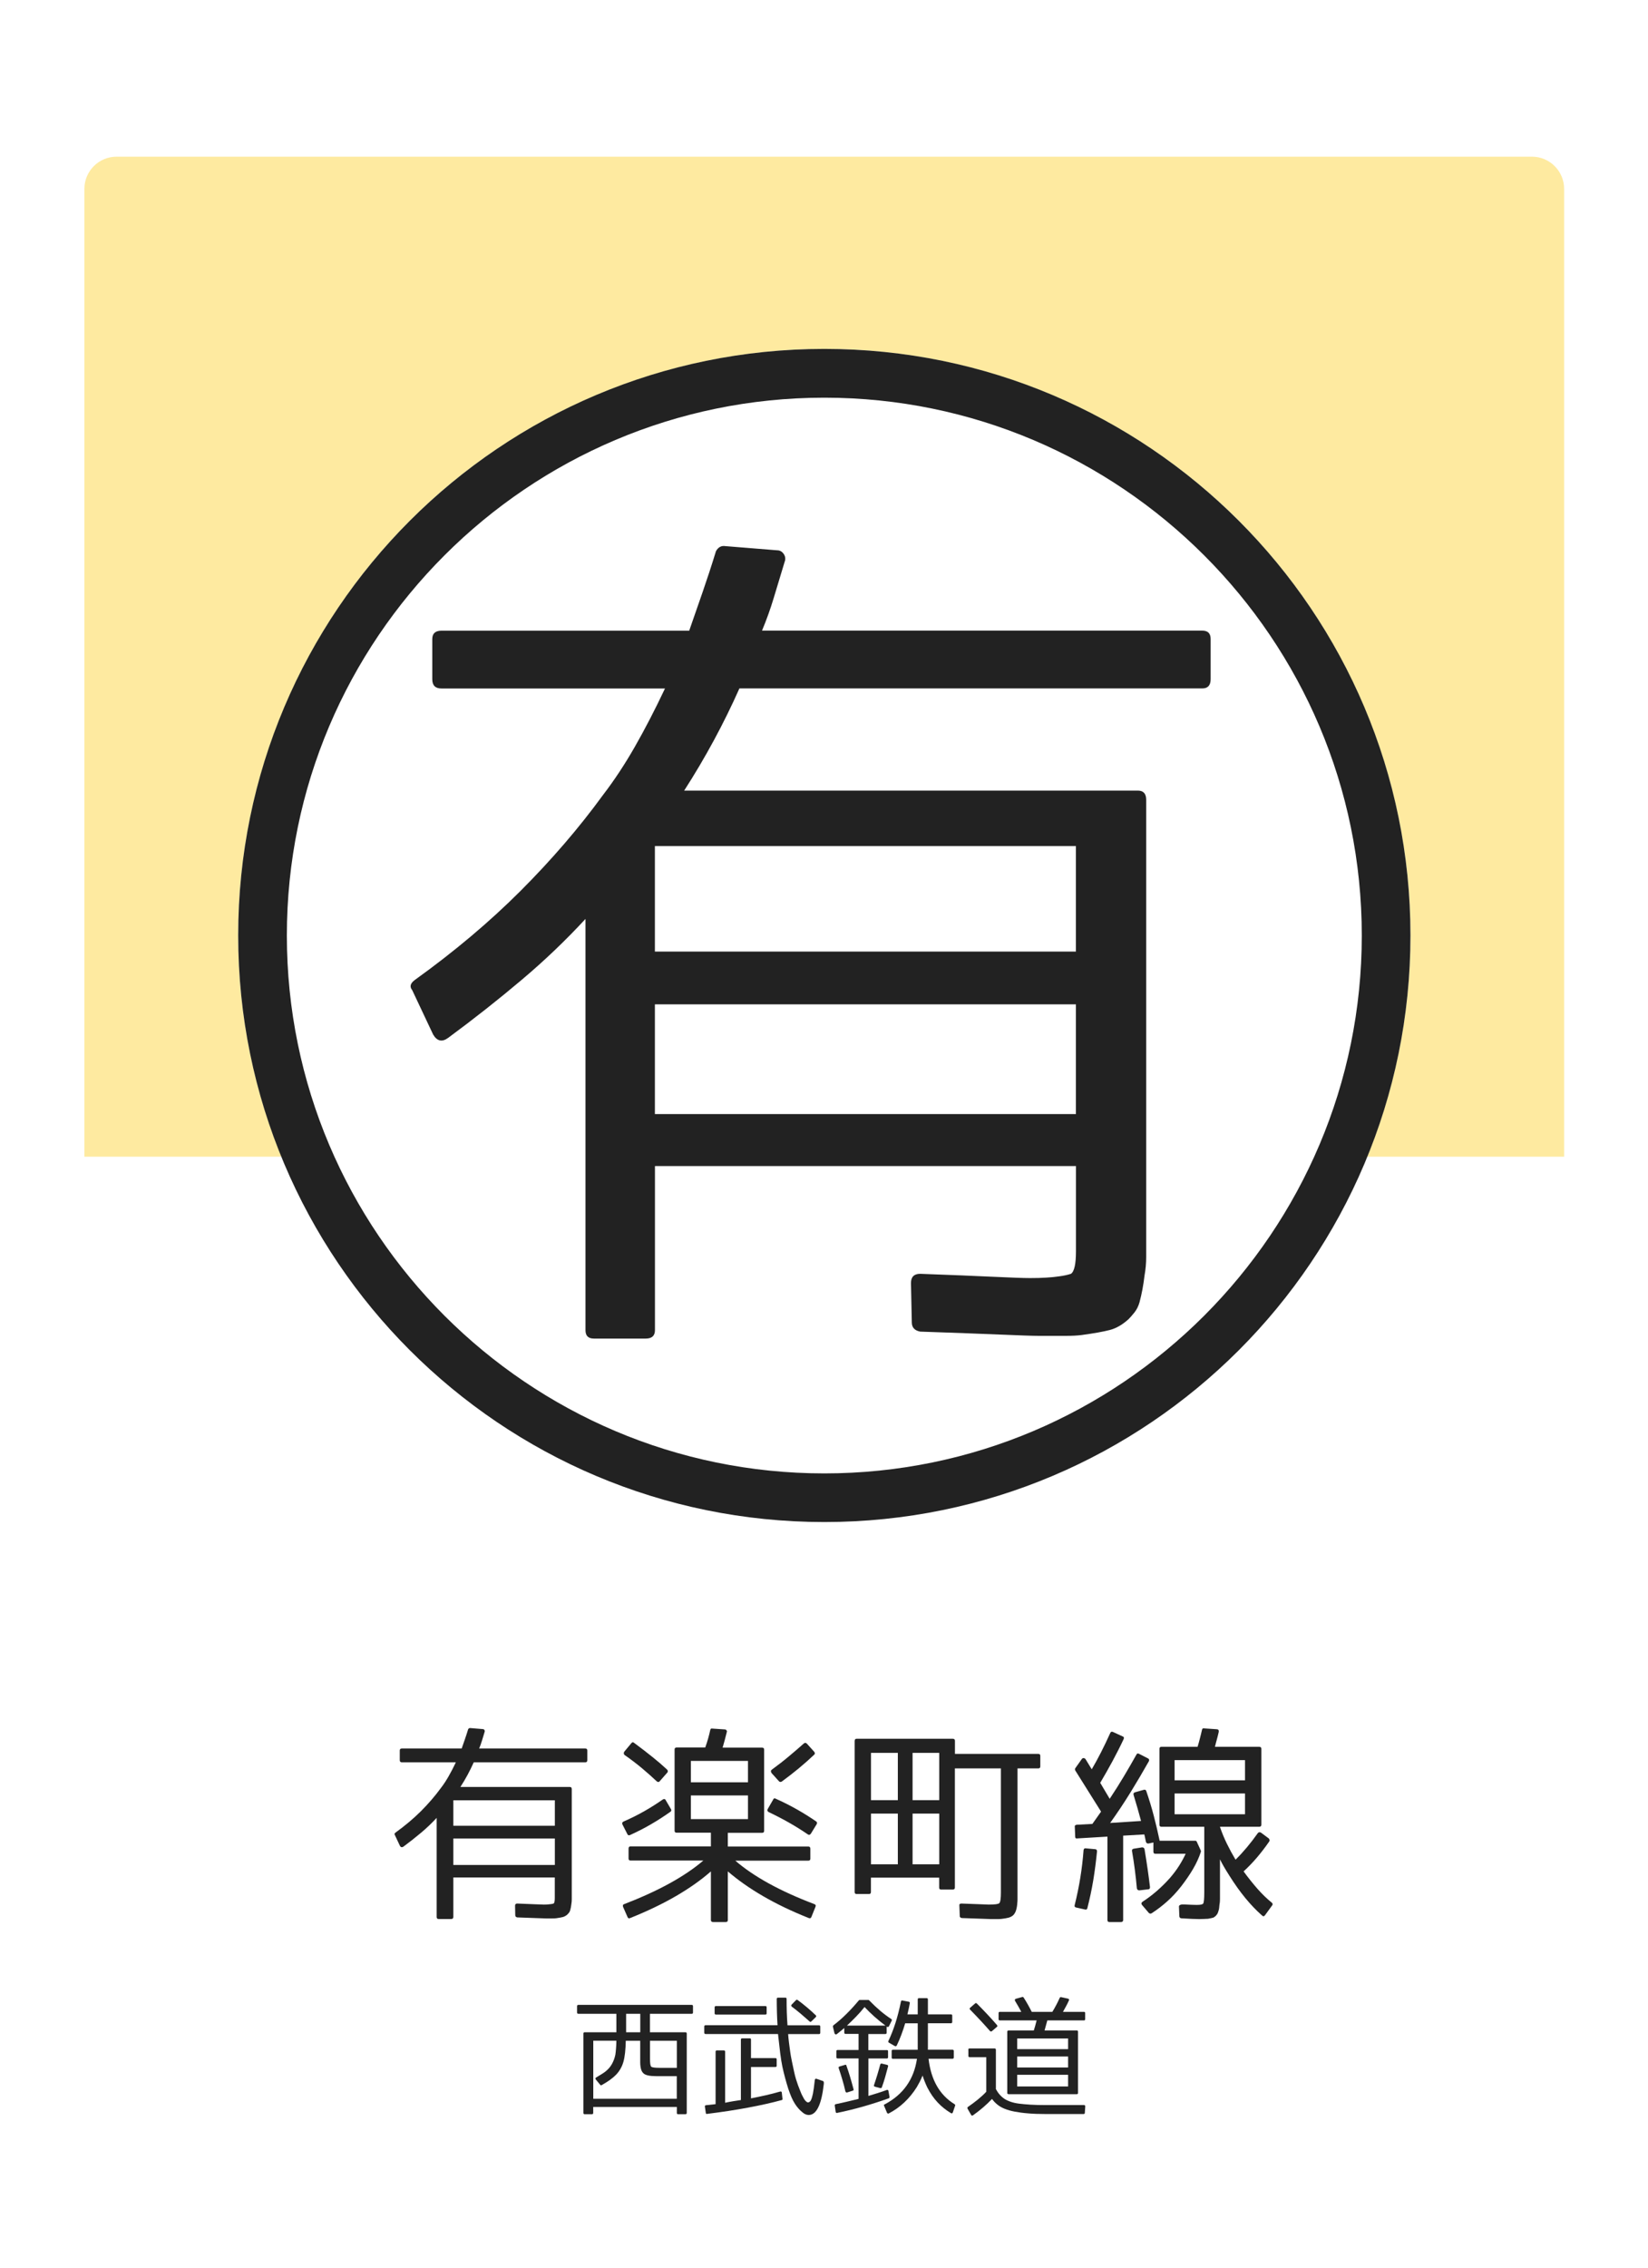
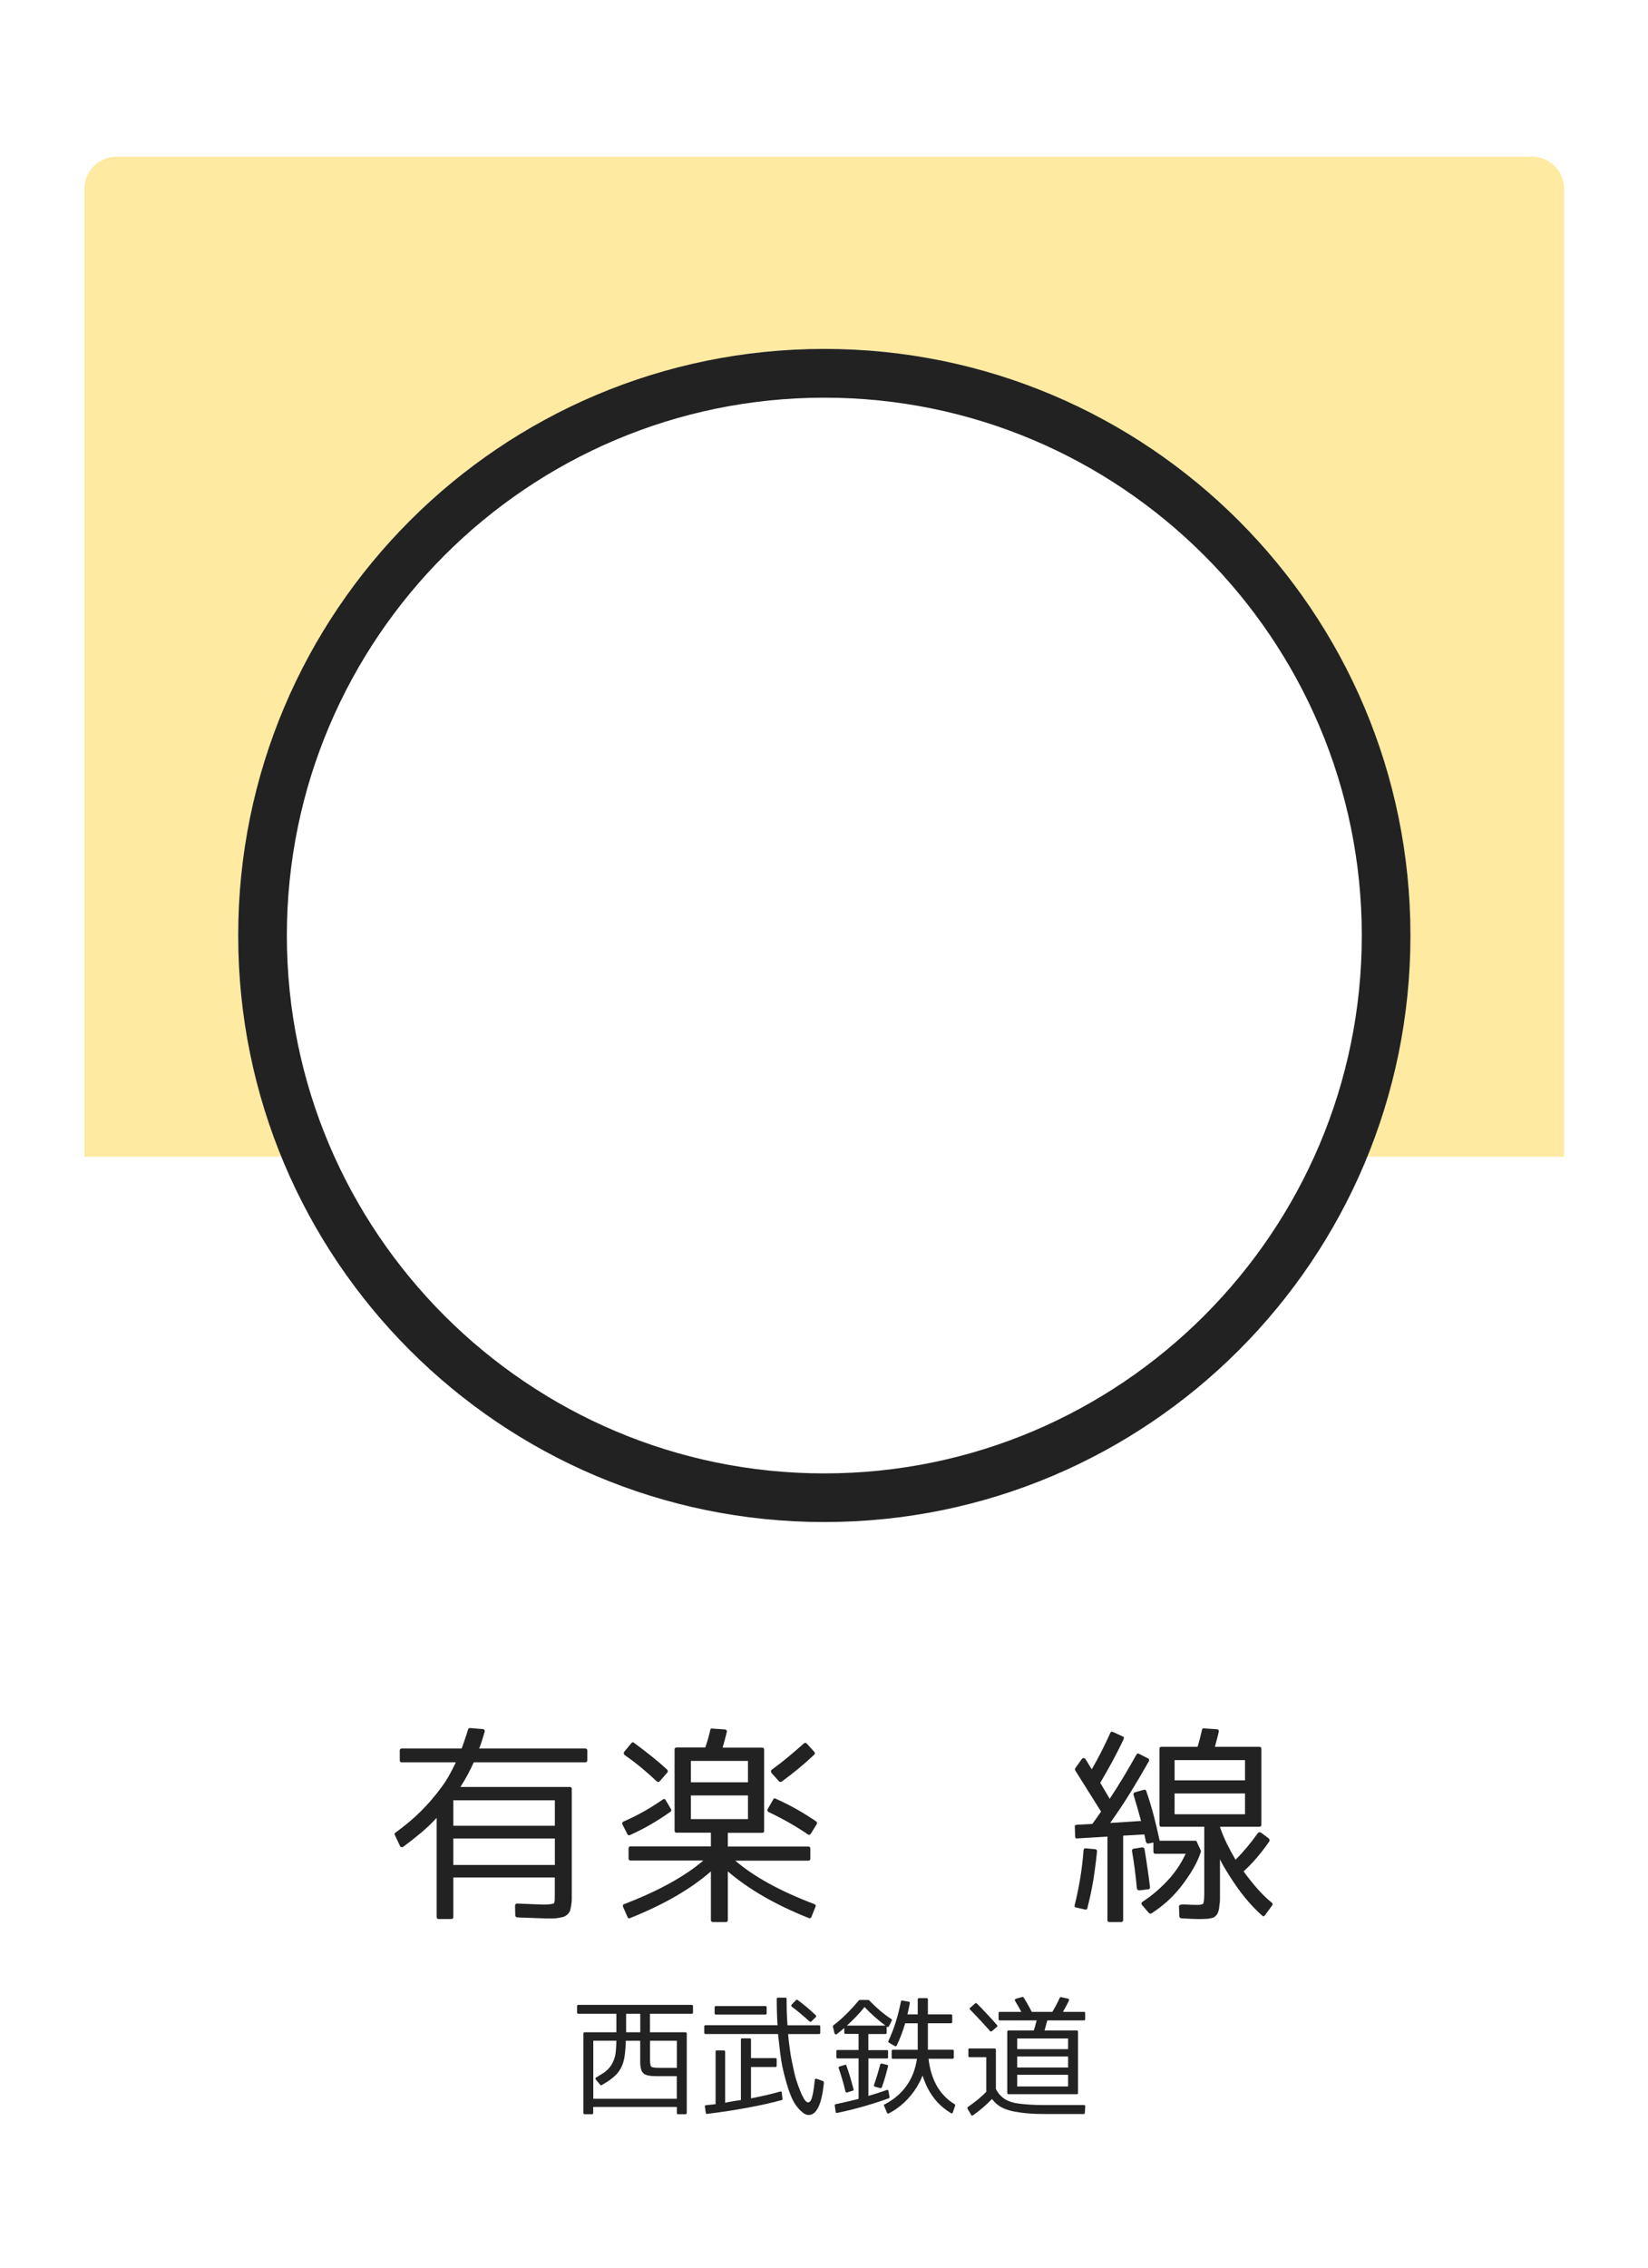
<svg xmlns="http://www.w3.org/2000/svg" version="1.1" x="0px" y="0px" viewBox="0 0 256 352" style="enable-background:new 0 0 256 352;" xml:space="preserve">
  <style type="text/css">
	.st0{fill:#FFFFFF;}
	.st1{opacity:0.4;fill:#FDCC12;}
	.st2{fill:#222222;}
</style>
  <g id="レイヤー_2">
    <rect class="st0" width="256" height="352" />
  </g>
  <g id="レイヤー_1">
    <path class="st1" d="M242.98,179.55H13.11V29.32c0-2.76,2.24-5,5-5h219.86c2.76,0,5,2.24,5,5V179.55z" />
    <circle class="st0" cx="128.05" cy="145.21" r="91.05" />
    <path class="st2" d="M128.05,61.73c46.03,0,83.49,37.45,83.49,83.49c0,46.03-37.45,83.49-83.49,83.49   c-46.03,0-83.49-37.45-83.49-83.49C44.56,99.18,82.01,61.73,128.05,61.73 M128.05,54.16C77.76,54.16,37,94.93,37,145.21   c0,50.29,40.76,91.05,91.05,91.05c50.29,0,91.05-40.76,91.05-91.05C219.1,94.93,178.33,54.16,128.05,54.16L128.05,54.16z" />
    <g>
-       <path class="st2" d="M67.28,160.58l-3.25-6.89c-0.43-0.52-0.3-1.04,0.39-1.56c6.15-4.42,11.64-9.04,16.45-13.85    s9.08-9.77,12.81-14.89c1.73-2.25,3.38-4.75,4.94-7.48s3.12-5.74,4.68-9.04H68.58c-0.96,0-1.43-0.48-1.43-1.43v-6.24    c0-0.87,0.48-1.3,1.43-1.3h38.48c0.69-1.99,1.39-3.99,2.08-5.98c0.69-1.99,1.39-4.12,2.08-6.37c0.35-0.61,0.82-0.87,1.43-0.78    l8.06,0.65c0.43,0,0.78,0.19,1.04,0.58c0.26,0.39,0.3,0.8,0.13,1.23c-0.61,2-1.17,3.86-1.69,5.59c-0.52,1.73-1.13,3.42-1.82,5.07    h68.39c0.87,0,1.3,0.43,1.3,1.3v6.24c0,0.95-0.43,1.43-1.3,1.43h-71.9c-2.43,5.46-5.29,10.75-8.58,15.86h70.47    c0.87,0,1.3,0.48,1.3,1.43v68.13c0,0.96,0,1.91,0,2.86c0,0.96-0.09,1.91-0.26,2.86c-0.17,1.47-0.43,2.86-0.78,4.16    c-0.17,0.6-0.44,1.13-0.78,1.56c-0.35,0.43-0.65,0.78-0.91,1.04c-0.96,0.87-1.93,1.43-2.93,1.69c-1,0.26-2.45,0.52-4.36,0.78    c-0.61,0.08-1.43,0.13-2.47,0.13c-1.04,0-2.43,0-4.16,0c-0.96,0-2.97-0.07-6.04-0.2c-3.08-0.13-7.22-0.28-12.42-0.46    c-0.87-0.17-1.3-0.65-1.3-1.43l-0.13-6.11c0-0.95,0.48-1.43,1.43-1.43c4.77,0.17,8.56,0.33,11.38,0.46s4.7,0.2,5.66,0.2    c0.95,0,1.8-0.02,2.54-0.07c0.73-0.04,1.41-0.11,2.02-0.2c0.69-0.09,1.3-0.22,1.82-0.39c0.52-0.35,0.78-1.52,0.78-3.51V181h-65.4    v25.48c0,0.87-0.48,1.3-1.43,1.3h-8.06c-0.87,0-1.3-0.43-1.3-1.3v-63.84c-3.04,3.29-6.35,6.46-9.95,9.49    c-3.6,3.04-7.39,6.03-11.38,8.97C68.67,161.8,67.89,161.62,67.28,160.58z M167.13,131.33h-65.4v16.38h65.4V131.33z M167.13,155.9    h-65.4v17.03h65.4V155.9z" />
-     </g>
+       </g>
    <g>
      <path class="st2" d="M62.12,286.51l-0.78-1.66c-0.1-0.13-0.07-0.25,0.09-0.38c1.48-1.07,2.81-2.18,3.97-3.34    c1.16-1.16,2.19-2.36,3.09-3.59c0.42-0.54,0.81-1.14,1.19-1.8c0.38-0.66,0.75-1.38,1.13-2.18h-8.37c-0.23,0-0.34-0.11-0.34-0.34    v-1.5c0-0.21,0.11-0.31,0.34-0.31h9.28c0.17-0.48,0.33-0.96,0.5-1.44c0.17-0.48,0.33-0.99,0.5-1.54c0.08-0.15,0.2-0.21,0.34-0.19    l1.94,0.16c0.1,0,0.19,0.05,0.25,0.14c0.06,0.09,0.07,0.19,0.03,0.3c-0.15,0.48-0.28,0.93-0.41,1.35    c-0.13,0.42-0.27,0.83-0.44,1.22h16.49c0.21,0,0.31,0.11,0.31,0.31v1.5c0,0.23-0.1,0.34-0.31,0.34H73.59    c-0.59,1.32-1.27,2.59-2.07,3.82h16.99c0.21,0,0.31,0.12,0.31,0.34v16.43c0,0.23,0,0.46,0,0.69c0,0.23-0.02,0.46-0.06,0.69    c-0.04,0.36-0.1,0.69-0.19,1c-0.04,0.15-0.1,0.27-0.19,0.38c-0.08,0.1-0.16,0.19-0.22,0.25c-0.23,0.21-0.47,0.34-0.71,0.41    c-0.24,0.06-0.59,0.13-1.05,0.19c-0.15,0.02-0.34,0.03-0.6,0.03c-0.25,0-0.59,0-1,0c-0.23,0-0.72-0.02-1.46-0.05    s-1.74-0.07-2.99-0.11c-0.21-0.04-0.31-0.16-0.31-0.34l-0.03-1.47c0-0.23,0.11-0.34,0.34-0.34c1.15,0.04,2.06,0.08,2.74,0.11    c0.68,0.03,1.13,0.05,1.36,0.05c0.23,0,0.43,0,0.61-0.02s0.34-0.03,0.49-0.05c0.17-0.02,0.31-0.05,0.44-0.09    c0.13-0.08,0.19-0.37,0.19-0.85v-3.2H70.42v6.14c0,0.21-0.12,0.31-0.34,0.31h-1.94c-0.21,0-0.31-0.11-0.31-0.31v-15.39    c-0.73,0.79-1.53,1.56-2.4,2.29s-1.78,1.45-2.74,2.16C62.45,286.8,62.26,286.76,62.12,286.51z M86.19,279.45H70.42v3.95h15.77    V279.45z M86.19,285.38H70.42v4.11h15.77V285.38z" />
      <path class="st2" d="M97.45,284.69l-0.75-1.47c-0.1-0.21-0.05-0.37,0.16-0.47c1.15-0.5,2.23-1.04,3.23-1.61    c1-0.57,1.95-1.17,2.85-1.8c0.08-0.06,0.17-0.09,0.27-0.08c0.09,0.01,0.16,0.07,0.2,0.17l0.81,1.38c0.1,0.17,0.08,0.3-0.06,0.41    c-0.94,0.67-1.93,1.31-2.96,1.91c-1.03,0.61-2.15,1.18-3.34,1.72C97.67,284.93,97.53,284.88,97.45,284.69z M109.26,288.8H97.95    c-0.21,0-0.31-0.1-0.31-0.31v-1.54c0-0.23,0.1-0.34,0.31-0.34h12.48v-2.13h-5.33c-0.21,0-0.31-0.1-0.31-0.31v-12.6    c0-0.21,0.1-0.31,0.31-0.31h4.45c0.17-0.46,0.31-0.91,0.44-1.36c0.13-0.45,0.24-0.9,0.34-1.36c0.04-0.19,0.15-0.26,0.31-0.22    l1.94,0.13c0.1,0,0.19,0.04,0.27,0.13c0.07,0.08,0.09,0.18,0.05,0.28c-0.1,0.42-0.21,0.82-0.31,1.21s-0.22,0.79-0.34,1.21h6.14    c0.21,0,0.31,0.1,0.31,0.31v12.6c0,0.21-0.1,0.31-0.31,0.31h-5.33v2.13h12.51c0.21,0,0.31,0.12,0.31,0.34v1.54    c0,0.21-0.1,0.31-0.31,0.31h-11.35c2.88,2.49,6.97,4.73,12.26,6.74c0.23,0.08,0.29,0.23,0.19,0.44l-0.63,1.57    c-0.08,0.19-0.22,0.24-0.41,0.16c-2.68-1.07-5.05-2.21-7.13-3.42c-2.08-1.21-3.89-2.49-5.44-3.82v7.55c0,0.21-0.1,0.31-0.31,0.31    h-1.97c-0.23,0-0.35-0.1-0.35-0.31v-7.55c-1.53,1.34-3.33,2.61-5.41,3.82c-2.08,1.21-4.46,2.35-7.13,3.42    c-0.19,0.1-0.32,0.05-0.41-0.16l-0.69-1.57c-0.08-0.23-0.02-0.38,0.19-0.44C102.26,293.53,106.36,291.28,109.26,288.8z     M103.65,275.16l-1.16,1.32c-0.13,0.17-0.28,0.18-0.47,0.03c-0.71-0.67-1.48-1.35-2.3-2.04c-0.83-0.69-1.72-1.37-2.68-2.04    c-0.08-0.06-0.13-0.15-0.14-0.25c-0.01-0.1,0.02-0.2,0.08-0.28l1.1-1.32c0.13-0.17,0.27-0.18,0.44-0.03    c1.07,0.79,2.02,1.53,2.87,2.21c0.85,0.68,1.59,1.32,2.24,1.93c0.06,0.06,0.1,0.14,0.11,0.23    C103.74,275.02,103.72,275.1,103.65,275.16z M107.32,273.34v3.32h8.87v-3.32H107.32z M116.19,278.7h-8.87v3.67h8.87V278.7z     M119.26,280.8l0.85-1.47c0.08-0.19,0.21-0.23,0.38-0.13c1.21,0.54,2.33,1.11,3.35,1.69c1.02,0.58,2.01,1.2,2.95,1.85    c0.15,0.11,0.17,0.25,0.06,0.44l-0.88,1.44c-0.15,0.21-0.3,0.25-0.47,0.13c-0.92-0.63-1.88-1.23-2.88-1.8    c-1-0.57-2.08-1.13-3.23-1.68c-0.08-0.04-0.14-0.1-0.17-0.19C119.19,281,119.2,280.91,119.26,280.8z M120.99,276.48l-1.13-1.25    c-0.15-0.23-0.14-0.41,0.03-0.53c0.94-0.69,1.82-1.37,2.63-2.05c0.81-0.68,1.6-1.35,2.35-2.02c0.17-0.13,0.32-0.12,0.47,0.03    l1.13,1.25c0.15,0.19,0.15,0.34,0,0.47c-0.77,0.73-1.58,1.44-2.41,2.13c-0.84,0.69-1.71,1.37-2.63,2.04    C121.26,276.64,121.11,276.62,120.99,276.48z" />
-       <path class="st2" d="M132.77,270.21c0-0.21,0.1-0.31,0.31-0.31H148c0.23,0,0.34,0.11,0.34,0.31v2.04h12.95    c0.21,0,0.31,0.1,0.31,0.31v1.63c0,0.21-0.1,0.31-0.31,0.31h-3.23v19.25c0,0.4,0,0.73,0,1s-0.01,0.47-0.03,0.6    c-0.02,0.4-0.08,0.78-0.19,1.16c-0.1,0.31-0.24,0.56-0.41,0.74c-0.17,0.18-0.42,0.32-0.75,0.42c-0.33,0.08-0.7,0.15-1.1,0.19    c-0.15,0.02-0.36,0.03-0.63,0.03s-0.61,0-1,0c-0.19,0-0.65-0.02-1.4-0.05c-0.74-0.03-1.79-0.07-3.15-0.11    c-0.21-0.04-0.31-0.15-0.31-0.31l-0.06-1.6c-0.04-0.23,0.07-0.34,0.34-0.34c1.27,0.04,2.26,0.08,2.95,0.11    c0.69,0.03,1.11,0.05,1.25,0.05c0.96,0,1.51-0.07,1.66-0.22c0.17-0.17,0.25-0.72,0.25-1.66V274.5h-7.15V293    c0,0.21-0.12,0.31-0.34,0.31h-1.79c-0.21,0-0.31-0.1-0.31-0.31v-1.54h-10.6v2.23c0,0.21-0.1,0.31-0.31,0.31h-1.91    c-0.21,0-0.31-0.1-0.31-0.31V270.21z M139.47,272.09h-4.17v7.34h4.17V272.09z M135.3,281.52v7.87h4.17v-7.87H135.3z     M141.76,272.09v7.34h4.14v-7.34H141.76z M141.76,289.39h4.14v-7.87h-4.14V289.39z" />
      <path class="st2" d="M167.19,296.1c-0.23-0.04-0.31-0.17-0.25-0.38c0.71-2.84,1.17-5.68,1.38-8.53c0.04-0.23,0.16-0.32,0.34-0.28    l1.44,0.13c0.21,0,0.31,0.12,0.31,0.34c-0.15,1.53-0.34,3.01-0.58,4.47c-0.24,1.45-0.55,2.9-0.92,4.34    c-0.04,0.19-0.16,0.26-0.34,0.22L167.19,296.1z M177.69,277.82c0.21-0.04,0.33,0.03,0.38,0.22c0.44,1.28,0.83,2.55,1.16,3.83    s0.64,2.56,0.91,3.86h5.52c0.13,0,0.21,0.05,0.25,0.16l0.63,1.38c0.02,0.06,0.02,0.13,0,0.19c-0.29,0.9-0.7,1.78-1.21,2.65    c-0.51,0.87-1.12,1.76-1.83,2.68c-0.67,0.86-1.38,1.63-2.15,2.32s-1.58,1.32-2.46,1.88c-0.13,0.08-0.26,0.07-0.41-0.03l-1.07-1.25    c-0.15-0.19-0.13-0.36,0.06-0.5c0.77-0.5,1.51-1.06,2.23-1.68c0.71-0.62,1.39-1.29,2.04-2.02c0.54-0.63,1.01-1.25,1.41-1.88    c0.4-0.63,0.74-1.25,1.03-1.88h-4.7c-0.21,0-0.31-0.1-0.31-0.31v-1.44l-0.75,0.16c-0.21,0.02-0.34-0.06-0.41-0.25    c-0.04-0.23-0.09-0.45-0.14-0.67c-0.05-0.22-0.09-0.38-0.11-0.49l-3.29,0.19v13.1c0,0.21-0.12,0.31-0.34,0.31h-1.79    c-0.21,0-0.31-0.1-0.31-0.31v-12.95l-4.7,0.28c-0.21,0.04-0.31-0.05-0.31-0.28l-0.06-1.5c-0.04-0.19,0.05-0.3,0.28-0.34l2.45-0.13    l1.35-1.91l-4.01-6.39c-0.06-0.13-0.06-0.24,0-0.34l1-1.41c0.08-0.13,0.19-0.18,0.31-0.17c0.13,0.01,0.23,0.08,0.31,0.2l0.94,1.54    c0.94-1.59,1.9-3.47,2.88-5.64c0.08-0.19,0.22-0.24,0.41-0.16l1.5,0.69c0.21,0.06,0.26,0.21,0.16,0.44    c-0.54,1.15-1.12,2.28-1.72,3.4c-0.61,1.12-1.24,2.24-1.91,3.37l1.47,2.48c0.79-1.19,1.53-2.36,2.21-3.5    c0.68-1.14,1.32-2.25,1.93-3.34c0.1-0.21,0.25-0.25,0.44-0.13l1.35,0.69c0.19,0.08,0.24,0.23,0.16,0.44    c-0.92,1.63-1.87,3.24-2.85,4.83c-0.98,1.59-2.04,3.18-3.17,4.76l4.8-0.31c-0.19-0.69-0.38-1.36-0.56-2.02    c-0.19-0.66-0.39-1.33-0.6-2.02c-0.06-0.21,0.01-0.34,0.22-0.41L177.69,277.82z M177.41,286.76c0.21,0,0.33,0.09,0.38,0.28    c0.19,1.13,0.35,2.18,0.49,3.15s0.26,1.89,0.36,2.74c0,0.23-0.09,0.34-0.28,0.34l-1.38,0.16c-0.21,0-0.33-0.1-0.38-0.31    c-0.17-1.94-0.42-3.87-0.75-5.77c-0.04-0.21,0.04-0.33,0.25-0.38L177.41,286.76z M185.91,295.69c0.58,0,0.92-0.07,1-0.22    c0.1-0.17,0.16-0.73,0.16-1.69v-10.22h-6.65c-0.21,0-0.31-0.1-0.31-0.31v-11.79c0-0.21,0.1-0.31,0.31-0.31h5.61    c0.13-0.42,0.25-0.85,0.36-1.29c0.12-0.44,0.22-0.89,0.33-1.35c0.04-0.19,0.15-0.26,0.31-0.22l1.94,0.13    c0.27,0,0.39,0.14,0.35,0.41c-0.08,0.38-0.18,0.75-0.28,1.13c-0.11,0.38-0.21,0.77-0.31,1.19h6.87c0.23,0,0.34,0.11,0.34,0.31    v11.79c0,0.21-0.12,0.31-0.34,0.31h-6.08v0.06c0.31,0.9,0.67,1.77,1.08,2.6c0.41,0.84,0.85,1.65,1.33,2.45    c1.19-1.17,2.34-2.54,3.45-4.11c0.13-0.17,0.29-0.2,0.5-0.09l1.22,0.91c0.13,0.17,0.15,0.32,0.06,0.47    c-0.61,0.88-1.24,1.7-1.9,2.48c-0.66,0.77-1.35,1.49-2.08,2.16c0.73,1,1.46,1.91,2.18,2.73c0.72,0.81,1.46,1.53,2.21,2.13    c0.15,0.15,0.16,0.29,0.03,0.44l-1.07,1.47c-0.15,0.23-0.31,0.25-0.5,0.06c-1.76-1.55-3.43-3.58-5.02-6.11    c-0.71-1.11-1.21-1.97-1.5-2.6v5.14c0,0.4,0,0.73,0,1s-0.01,0.47-0.03,0.6c-0.04,0.23-0.07,0.44-0.08,0.64    c-0.01,0.2-0.04,0.36-0.08,0.49c-0.11,0.4-0.21,0.64-0.31,0.72c-0.08,0.15-0.26,0.3-0.53,0.47h-0.06    c-0.11,0.04-0.22,0.07-0.34,0.09c-0.13,0.02-0.28,0.05-0.47,0.09h-0.06c-0.1,0-0.26,0-0.47,0.02c-0.21,0.01-0.48,0.02-0.81,0.02    c-0.27,0-0.64-0.01-1.1-0.03c-0.46-0.02-1.02-0.05-1.69-0.09c-0.19-0.04-0.28-0.16-0.28-0.34l-0.06-1.5c0-0.1,0.07-0.19,0.22-0.25    c0.15-0.06,0.33-0.08,0.56-0.06C184.8,295.66,185.47,295.69,185.91,295.69z M182.46,276.35h10.94v-3.13h-10.94V276.35z     M182.46,278.39v3.23h10.94v-3.23H182.46z" />
    </g>
    <g>
      <path class="st2" d="M95.76,312.59h-5.91c-0.14,0-0.21-0.06-0.21-0.19v-0.99c0-0.13,0.07-0.2,0.21-0.2h17.6    c0.13,0,0.2,0.07,0.2,0.2v0.99c0,0.13-0.07,0.19-0.2,0.19h-6.49v2.87h5.52c0.13,0,0.2,0.07,0.2,0.21v12.3    c0,0.14-0.07,0.21-0.2,0.21h-1.15c-0.13,0-0.19-0.07-0.19-0.21v-0.92H92.15v0.92c0,0.14-0.07,0.21-0.2,0.21h-1.13    c-0.13,0-0.19-0.07-0.19-0.21v-12.3c0-0.14,0.06-0.21,0.19-0.21h4.93V312.59z M92.15,325.78h12.98v-3.51h-3.22    c-0.99,0-1.64-0.14-1.95-0.43c-0.17-0.16-0.3-0.37-0.38-0.65c-0.08-0.28-0.13-0.65-0.13-1.1v-3.31h-2.24    c-0.03,1.4-0.15,2.5-0.37,3.27c-0.22,0.77-0.6,1.43-1.13,1.99c-0.53,0.55-1.28,1.08-2.24,1.62c-0.1,0.05-0.18,0.04-0.23-0.04    l-0.7-0.84c-0.04-0.05-0.05-0.11-0.04-0.17c0.01-0.07,0.05-0.11,0.12-0.14c0.3-0.18,0.57-0.35,0.82-0.5s0.46-0.3,0.64-0.44    c0.19-0.16,0.38-0.33,0.55-0.53s0.31-0.4,0.43-0.62c0.25-0.44,0.42-0.92,0.53-1.44c0.04-0.25,0.07-0.55,0.1-0.91    c0.03-0.36,0.05-0.78,0.06-1.26h-3.59V325.78z M97.26,312.59v2.87h2.2v-2.87H97.26z M105.14,320.97v-4.19h-4.17v2.81    c0,0.69,0.06,1.09,0.19,1.21c0.13,0.12,0.55,0.18,1.27,0.18H105.14z" />
      <path class="st2" d="M125.62,328.3c-0.34,0-0.68-0.15-1.01-0.45c-0.39-0.31-0.75-0.72-1.09-1.23c-0.21-0.32-0.4-0.68-0.57-1.07    c-0.17-0.39-0.33-0.82-0.49-1.29c-0.35-1.1-0.66-2.25-0.92-3.43c-0.13-0.62-0.24-1.33-0.34-2.11c-0.1-0.79-0.2-1.65-0.3-2.6    l-0.04-0.39h-11.25c-0.14,0-0.21-0.07-0.21-0.21v-0.96c0-0.13,0.07-0.19,0.21-0.19h11.17c-0.08-1.26-0.12-2.63-0.12-4.09    c0-0.13,0.06-0.19,0.2-0.19H122c0.13,0,0.19,0.06,0.19,0.19c0,0.73,0.01,1.43,0.03,2.1s0.06,1.33,0.11,2h4.89    c0.13,0,0.2,0.06,0.2,0.19v0.96c0,0.14-0.06,0.21-0.2,0.21h-4.79c0.03,0.43,0.07,0.87,0.13,1.33c0.06,0.46,0.12,0.93,0.19,1.42    c0.06,0.46,0.15,0.93,0.25,1.42c0.1,0.49,0.21,1.01,0.33,1.56c0.1,0.48,0.21,0.9,0.32,1.27c0.11,0.36,0.22,0.68,0.32,0.96    c0.14,0.35,0.26,0.66,0.36,0.92c0.1,0.26,0.19,0.46,0.26,0.6c0.21,0.43,0.38,0.72,0.53,0.88c0.17,0.17,0.3,0.25,0.39,0.25    c0.14,0,0.27-0.08,0.39-0.23c0.05-0.06,0.11-0.19,0.18-0.38c0.06-0.19,0.13-0.44,0.2-0.75c0.09-0.47,0.19-1.17,0.29-2.11    c0.03-0.18,0.12-0.25,0.29-0.19l1.01,0.35c0.04,0.01,0.07,0.06,0.09,0.15c0.02,0.08,0.02,0.18,0.01,0.28    C127.62,326.68,126.84,328.3,125.62,328.3z M109.64,327.97l-0.14-0.96c-0.03-0.13,0.03-0.21,0.18-0.23l1.48-0.16v-8.15    c0-0.13,0.06-0.19,0.19-0.19h1.09c0.13,0,0.2,0.06,0.2,0.19v7.93c0.17-0.04,0.37-0.08,0.59-0.12c0.23-0.04,0.45-0.08,0.68-0.12    s0.45-0.07,0.65-0.1c0.21-0.03,0.38-0.05,0.53-0.08v-9.38c0-0.13,0.07-0.2,0.21-0.2h1.17c0.13,0,0.19,0.07,0.19,0.2v2.87h3.8    c0.13,0,0.19,0.07,0.19,0.2v0.99c0,0.13-0.06,0.19-0.19,0.19h-3.8v4.87c0.81-0.16,1.58-0.32,2.33-0.49s1.48-0.36,2.21-0.57    c0.17-0.03,0.25,0.05,0.25,0.21l0.1,0.92c0.03,0.1-0.02,0.17-0.14,0.2c-1.53,0.42-3.25,0.8-5.17,1.16s-4.05,0.69-6.41,0.98    C109.71,328.16,109.64,328.1,109.64,327.97z M118.9,312.71h-7.68c-0.14,0-0.21-0.06-0.21-0.19v-0.92c0-0.14,0.07-0.21,0.21-0.21    h7.68c0.13,0,0.19,0.07,0.19,0.21v0.92C119.09,312.64,119.03,312.71,118.9,312.71z M122.97,311.17l0.68-0.7    c0.08-0.08,0.16-0.08,0.25-0.02c0.96,0.7,1.9,1.49,2.81,2.36c0.1,0.08,0.11,0.18,0.02,0.29l-0.7,0.68c-0.09,0.09-0.18,0.09-0.27,0    c-0.48-0.43-0.95-0.83-1.39-1.21c-0.45-0.38-0.9-0.73-1.35-1.07C122.89,311.39,122.88,311.28,122.97,311.17z" />
      <path class="st2" d="M137.75,318.22c0.13,0,0.2,0.06,0.2,0.19v0.92c0,0.13-0.07,0.2-0.2,0.2h-2.85v5.81    c0.53-0.16,1.03-0.31,1.5-0.46s0.92-0.3,1.34-0.46c0.16-0.05,0.25,0,0.27,0.16l0.17,0.9c0.01,0.12-0.03,0.19-0.12,0.23    c-2.68,0.96-5.34,1.72-7.99,2.26c-0.07,0.03-0.12,0.02-0.18-0.02s-0.08-0.09-0.08-0.16l-0.14-0.96c0-0.12,0.05-0.19,0.16-0.21    c0.62-0.13,1.22-0.26,1.8-0.4s1.16-0.28,1.74-0.42v-6.28h-3.25c-0.13,0-0.2-0.06-0.2-0.2v-0.92c0-0.13,0.07-0.19,0.2-0.19h3.25    v-2.5h-2.03c-0.13,0-0.19-0.07-0.19-0.21v-0.7c-0.22,0.18-0.42,0.35-0.6,0.5s-0.36,0.3-0.55,0.44c-0.08,0.05-0.15,0.07-0.22,0.04    c-0.07-0.03-0.12-0.08-0.15-0.16l-0.25-1.05c0-0.08,0.03-0.14,0.08-0.19c0.69-0.52,1.36-1.1,2.01-1.75    c0.65-0.64,1.3-1.35,1.95-2.13c0.04-0.04,0.08-0.06,0.14-0.06h1.31c0.07,0,0.11,0.02,0.14,0.06c0.58,0.6,1.16,1.14,1.72,1.62    c0.57,0.48,1.14,0.91,1.73,1.29c0.08,0.06,0.1,0.15,0.06,0.25l-0.43,0.86c-0.03,0.07-0.07,0.1-0.14,0.12    c-0.07,0.01-0.12,0-0.18-0.04l-0.04-0.02v0.94c0,0.14-0.06,0.21-0.19,0.21h-2.65v2.5H137.75z M131.26,320.52    c0.13-0.05,0.21-0.01,0.23,0.14c0.2,0.55,0.38,1.12,0.56,1.71s0.35,1.24,0.54,1.93c0.03,0.13-0.02,0.21-0.14,0.23l-0.84,0.27    c-0.14,0.04-0.24-0.02-0.29-0.18c-0.14-0.65-0.31-1.27-0.49-1.87c-0.18-0.6-0.36-1.18-0.55-1.73c-0.04-0.13,0.01-0.21,0.14-0.25    L131.26,320.52z M137.54,314.42c-1.21-0.9-2.29-1.86-3.24-2.88c-0.42,0.52-0.85,1.02-1.31,1.49c-0.46,0.47-0.93,0.94-1.42,1.39    H137.54z M135.92,323.91c-0.17-0.05-0.21-0.15-0.14-0.29c0.17-0.49,0.33-1,0.49-1.52c0.16-0.52,0.31-1.07,0.47-1.64    c0.04-0.12,0.12-0.16,0.23-0.14l0.84,0.2c0.13,0.04,0.18,0.12,0.14,0.25c-0.16,0.58-0.31,1.14-0.46,1.68    c-0.15,0.53-0.32,1.05-0.5,1.54c-0.04,0.12-0.12,0.16-0.23,0.14L135.92,323.91z M148.01,327.91c-0.03,0.06-0.07,0.11-0.12,0.13    s-0.11,0.01-0.17-0.03c-0.77-0.46-1.46-1.01-2.07-1.66c-0.61-0.65-1.14-1.42-1.6-2.32c-0.29-0.6-0.53-1.21-0.74-1.85    c-0.14,0.35-0.29,0.68-0.44,0.97s-0.3,0.56-0.44,0.8c-1.14,1.82-2.6,3.19-4.37,4.11c-0.07,0.03-0.12,0.03-0.17,0    c-0.05-0.03-0.08-0.06-0.11-0.12l-0.45-1.07c-0.05-0.12-0.01-0.2,0.12-0.23c2.86-1.52,4.52-3.87,4.99-7.06h-3.74    c-0.13,0-0.19-0.07-0.19-0.2v-1.01c0-0.13,0.06-0.19,0.19-0.19h3.86v-4.11h-1.95c-0.18,0.61-0.38,1.2-0.59,1.76    c-0.21,0.56-0.45,1.12-0.71,1.67c-0.07,0.13-0.17,0.16-0.31,0.1l-0.92-0.53c-0.09-0.05-0.12-0.14-0.08-0.25    c0.83-1.74,1.48-3.78,1.95-6.12c0.03-0.14,0.1-0.2,0.23-0.17l0.99,0.19c0.13,0.03,0.18,0.1,0.16,0.23    c-0.04,0.22-0.09,0.47-0.15,0.76c-0.06,0.29-0.13,0.61-0.22,0.97h1.6v-2.32c0-0.13,0.07-0.2,0.2-0.2h1.17    c0.14,0,0.21,0.07,0.21,0.2v2.32h3.59c0.13,0,0.19,0.07,0.19,0.2v0.97c0,0.14-0.07,0.21-0.19,0.21h-3.59v4.11h3.82    c0.13,0,0.2,0.07,0.2,0.19v1.01c0,0.13-0.07,0.2-0.2,0.2h-3.72c0.38,3.29,1.73,5.64,4.05,7.06c0.03,0.03,0.05,0.06,0.08,0.1    s0.03,0.08,0,0.12L148.01,327.91z" />
      <path class="st2" d="M150.41,318.18c0-0.14,0.07-0.21,0.21-0.21h3.88c0.13,0,0.2,0.07,0.2,0.21v6.1c0.35,0.65,0.8,1.16,1.34,1.52    c0.26,0.17,0.58,0.32,0.96,0.45s0.81,0.23,1.31,0.29c0.51,0.06,1.1,0.12,1.78,0.16c0.68,0.04,1.46,0.06,2.33,0.06h5.96    c0.06,0,0.12,0.02,0.16,0.06s0.05,0.09,0.04,0.16l-0.06,0.96c0,0.14-0.06,0.21-0.19,0.21h-5.96c-0.99,0-1.87-0.03-2.66-0.1    c-0.79-0.06-1.48-0.16-2.08-0.27c-1.17-0.22-2.07-0.58-2.69-1.09c-0.34-0.27-0.62-0.57-0.84-0.88c-0.82,0.87-1.8,1.72-2.94,2.53    c-0.14,0.09-0.25,0.07-0.31-0.06l-0.55-0.96c-0.05-0.12-0.03-0.21,0.06-0.27c0.55-0.38,1.06-0.76,1.54-1.15    c0.48-0.39,0.92-0.79,1.31-1.21v-5.36h-2.57c-0.14,0-0.21-0.06-0.21-0.19V318.18z M154.09,315.28c-0.1,0.09-0.21,0.08-0.31-0.02    c-0.9-1.03-1.92-2.13-3.08-3.31c-0.1-0.1-0.1-0.2,0-0.29l0.78-0.68c0.08-0.08,0.17-0.07,0.27,0.02c0.51,0.51,1.02,1.04,1.54,1.59    c0.52,0.55,1.05,1.13,1.58,1.75c0.09,0.12,0.08,0.21-0.02,0.29L154.09,315.28z M155.32,313.62c-0.13,0-0.2-0.06-0.2-0.19v-0.94    c0-0.13,0.06-0.2,0.2-0.2h3.33c-0.16-0.3-0.32-0.59-0.48-0.87c-0.16-0.28-0.32-0.55-0.48-0.81c-0.09-0.18-0.05-0.3,0.12-0.35    l0.97-0.27c0.1-0.03,0.18,0,0.23,0.08c0.21,0.32,0.42,0.67,0.63,1.04c0.21,0.37,0.42,0.76,0.63,1.18h3.2    c0.22-0.35,0.42-0.71,0.61-1.07c0.19-0.36,0.37-0.73,0.54-1.11c0.04-0.09,0.12-0.12,0.23-0.1l1.05,0.23    c0.17,0.05,0.21,0.15,0.14,0.29c-0.14,0.32-0.29,0.63-0.46,0.93c-0.16,0.29-0.31,0.57-0.46,0.83h3.26c0.13,0,0.19,0.07,0.19,0.2    v0.94c0,0.13-0.07,0.19-0.19,0.19h-5.69l-0.43,1.56h5.01c0.13,0,0.19,0.07,0.19,0.2v9.49c0,0.13-0.06,0.2-0.19,0.2h-10.6    c-0.13,0-0.2-0.07-0.2-0.2v-9.49c0-0.13,0.07-0.2,0.2-0.2h3.92c0.06-0.18,0.13-0.4,0.2-0.66c0.07-0.26,0.15-0.56,0.24-0.9H155.32z     M158.01,318.08h7.91v-1.66h-7.91V318.08z M158.01,319.22v1.71h7.91v-1.71H158.01z M158.01,322.06v1.81h7.91v-1.81H158.01z" />
    </g>
    <g>
	</g>
    <g>
	</g>
    <g>
	</g>
    <g>
	</g>
    <g>
	</g>
    <g>
	</g>
    <g>
	</g>
    <g>
	</g>
    <g>
	</g>
    <g>
	</g>
    <g>
	</g>
    <g>
	</g>
    <g>
	</g>
    <g>
	</g>
    <g>
	</g>
  </g>
</svg>